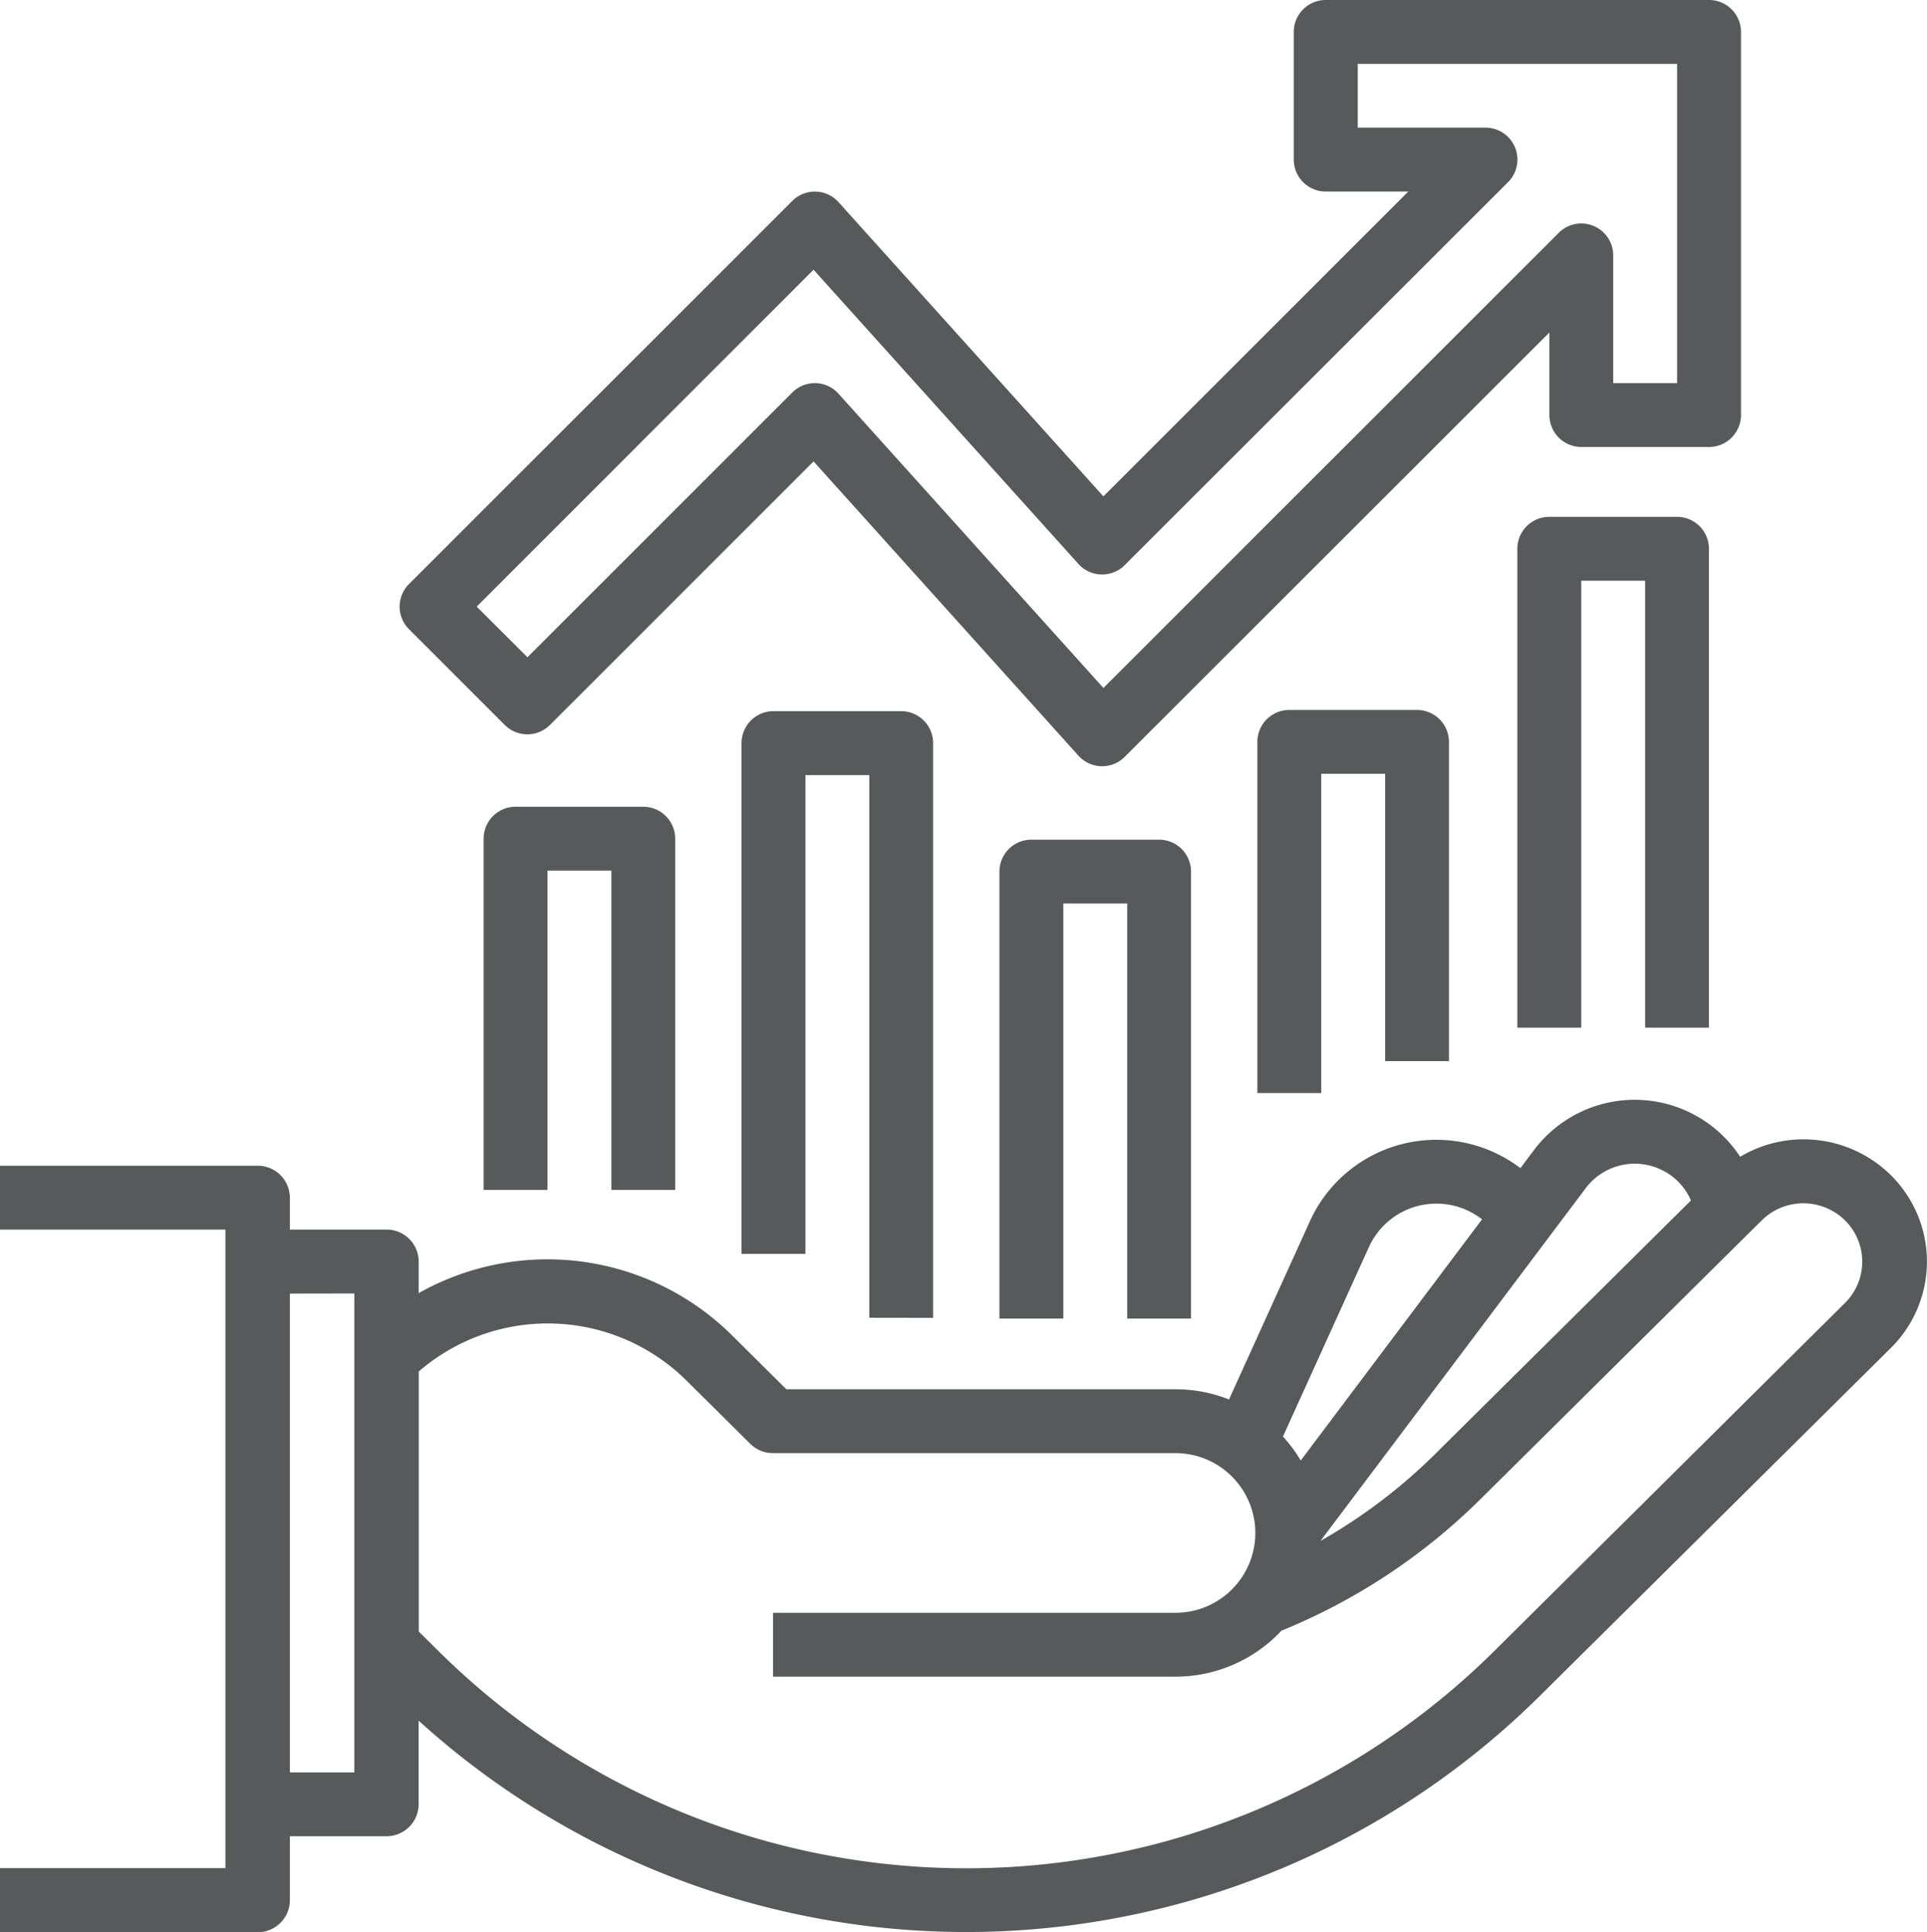
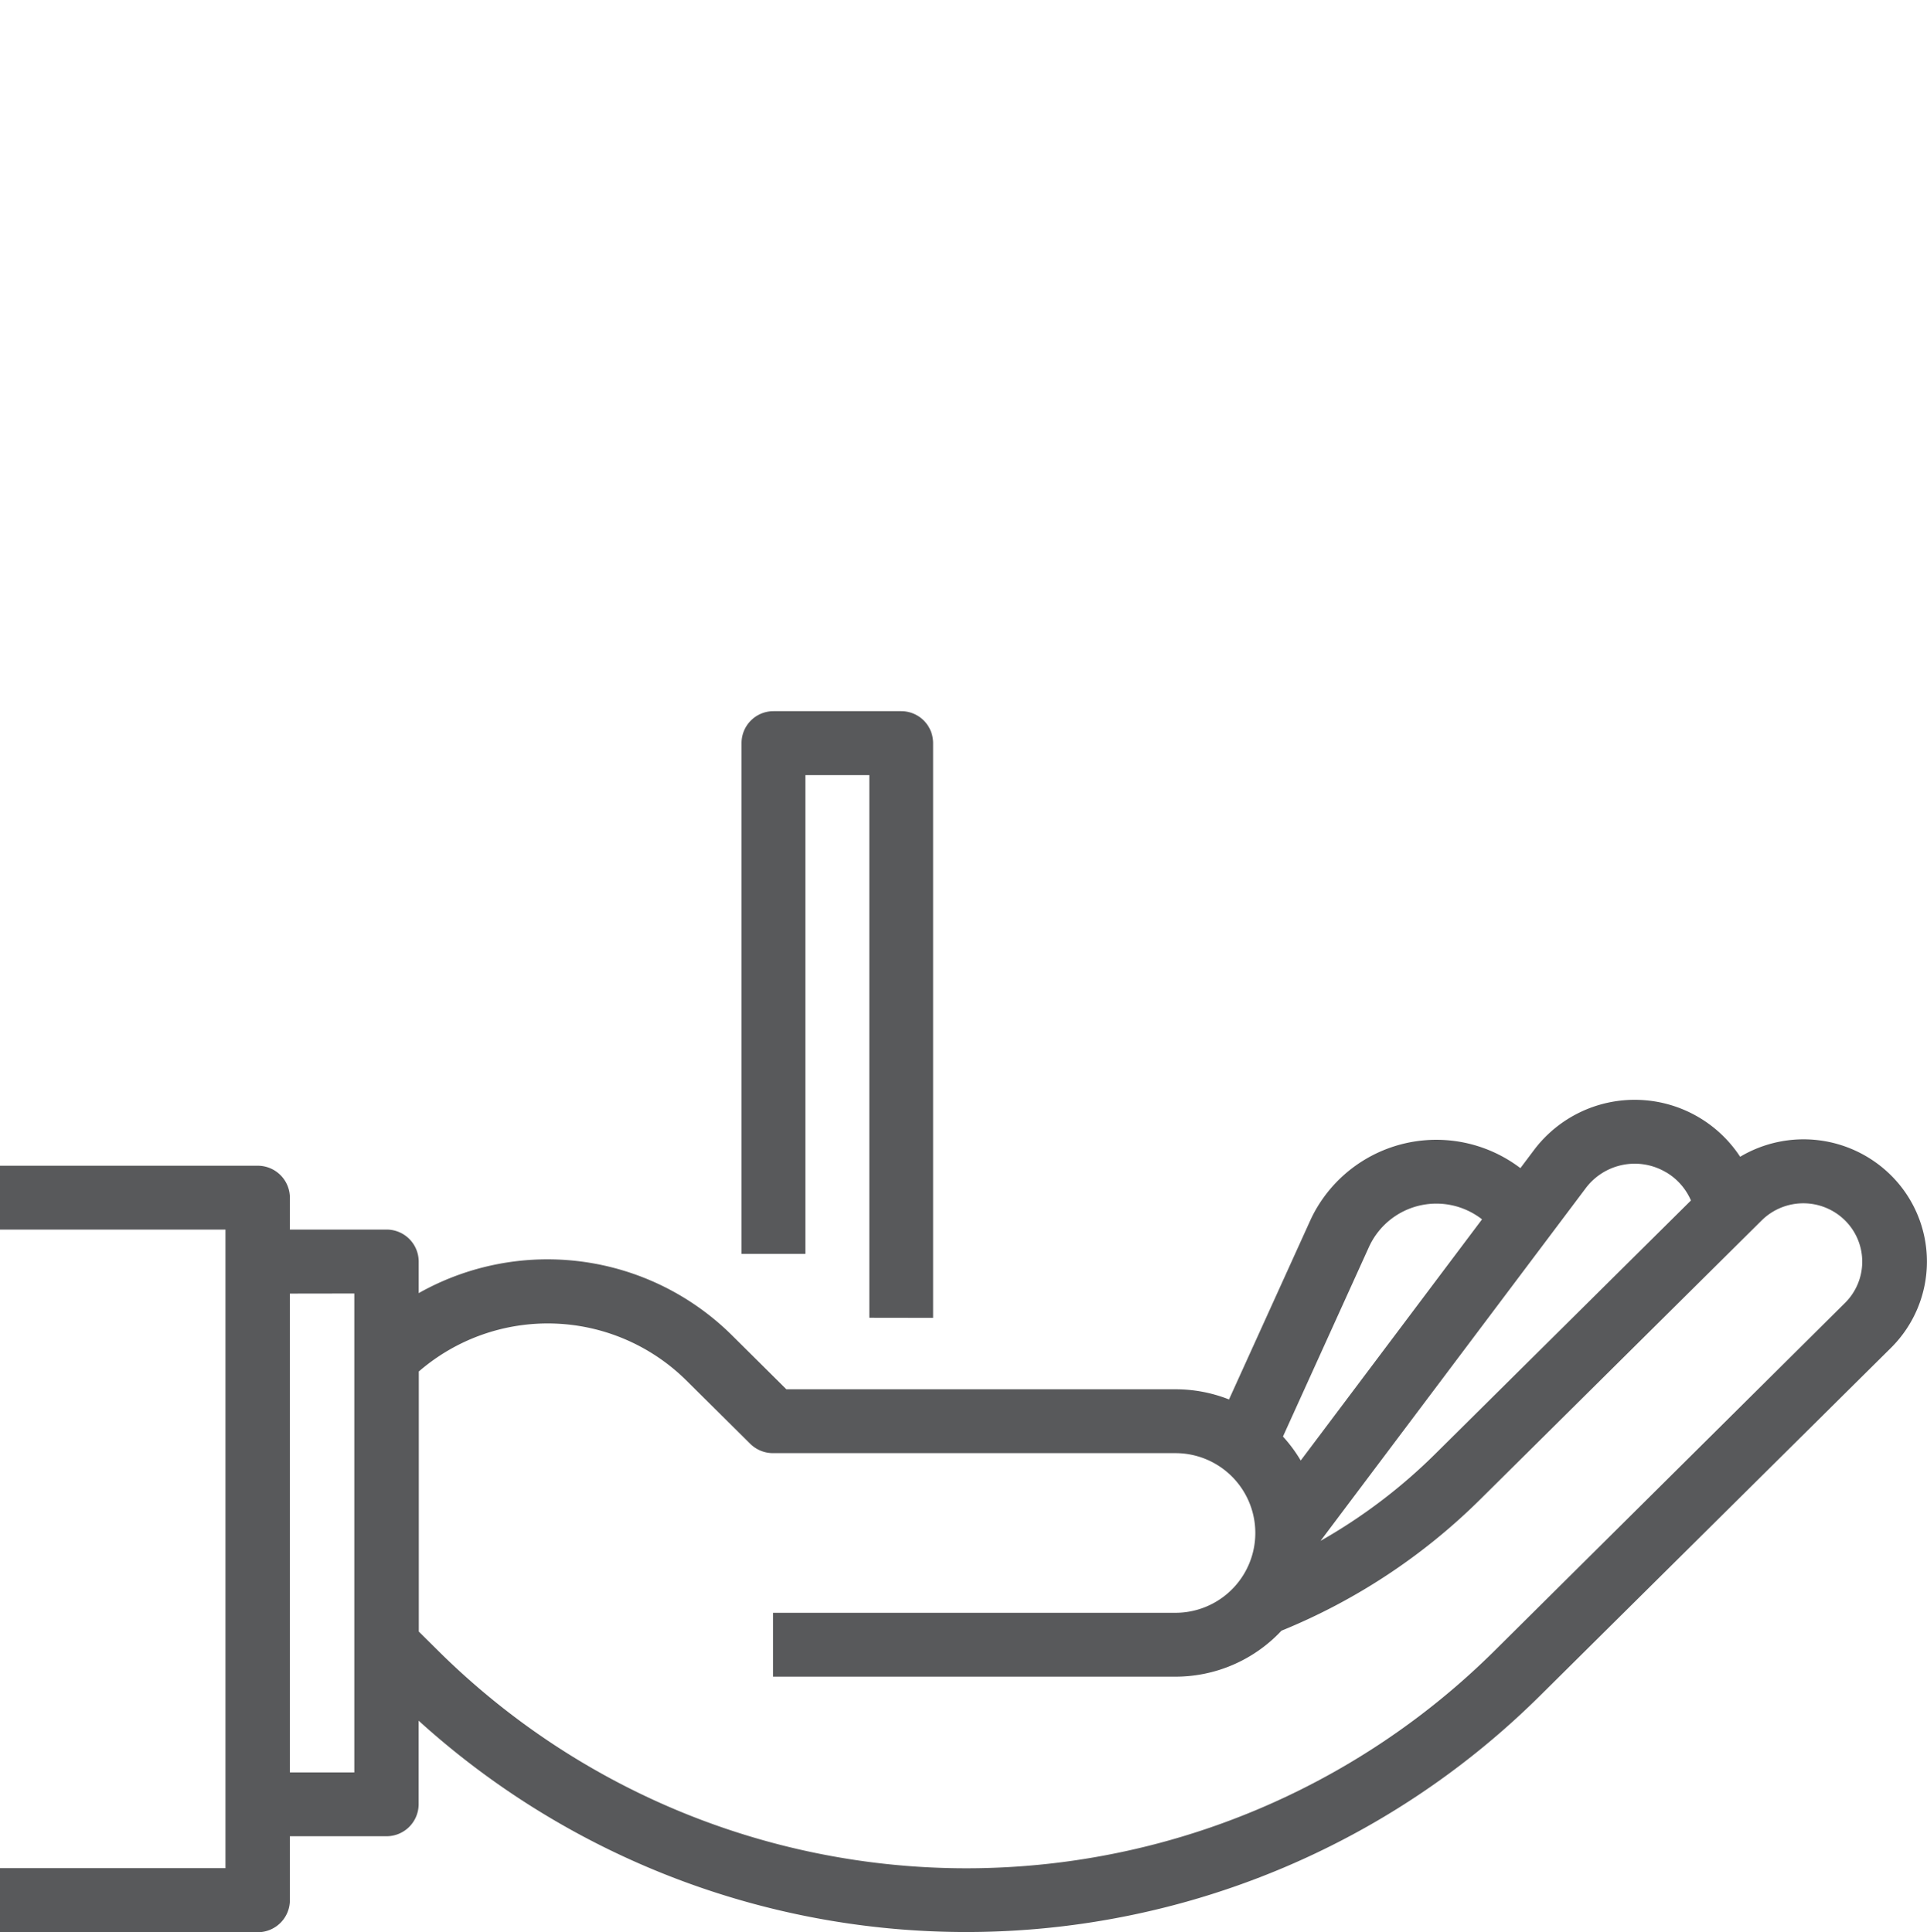
<svg xmlns="http://www.w3.org/2000/svg" width="60" height="60.172">
  <g id="Out_line" data-name="Out line" transform="translate(-16 -16)" fill="#58595b">
-     <path id="Path_26945" data-name="Path 26945" d="M141.966 227.932v-10.938a.994.994 0 00-.994-.994h-3.977a.994.994 0 00-.994.994v10.937h1.989v-9.943h1.989v9.943z" transform="translate(-104.943 -174.875)" />
-     <path id="Path_26946" data-name="Path 26946" d="M269.966 238.915v-13.92a.994.994 0 00-.994-.994h-3.977a.994.994 0 00-.994.994v13.92h1.989v-12.926h1.989v12.926z" transform="translate(-216.882 -181.851)" />
    <path id="Path_26947" data-name="Path 26947" d="M205.966 210.892v-17.9a.994.994 0 00-.994-.994h-3.977a.994.994 0 00-.994.994V208.9h1.989v-14.911h1.989v16.9z" transform="translate(-160.912 -153.85)" />
-     <path id="Path_26948" data-name="Path 26948" d="M333.966 202.937v-9.943a.994.994 0 00-.994-.994h-3.977a.994.994 0 00-.994.994v10.937h1.989v-9.943h1.989v8.949z" transform="translate(-272.851 -153.89)" />
-     <path id="Path_26949" data-name="Path 26949" d="M397.966 159.909v-14.915a.994.994 0 00-.994-.994h-3.977a.994.994 0 00-.994.994v14.915h1.989v-13.92h1.989v13.92z" transform="translate(-328.756 -111.904)" />
-     <path id="Path_26950" data-name="Path 26950" d="M115.274 38.578a.994.994 0 001.406 0l8.208-8.208 8.248 9.164a.994.994 0 00.713.329h.026a.994.994 0 00.7-.291L147.8 26.355v2.571a.994.994 0 00.994.994h3.977a.994.994 0 00.994-.994V16.994a.994.994 0 00-.994-.994h-11.936a.994.994 0 00-.994.994v3.977a.994.994 0 00.994.994h2.571l-9.493 9.493-8.248-9.164a.994.994 0 00-1.4-.074l-.038.036-11.936 11.933a.994.994 0 000 1.406zm9.614-14.178l8.248 9.164a.994.994 0 001.4.074l.038-.036 11.936-11.927a.994.994 0 00-.7-1.7h-3.977v-1.986h9.943v9.943h-1.989v-3.978a.994.994 0 00-1.7-.7l-14.174 14.171-8.248-9.164a.994.994 0 00-.713-.329h-.026a.994.994 0 00-.7.291l-8.246 8.246-1.58-1.577z" transform="translate(-83.557)" />
    <path id="Path_26951" data-name="Path 26951" d="M25.026 312.4v-1.989h3.009a1 1 0 001-.994v-2.605a25.37 25.37 0 0034.878-.74l10.96-10.866a3.784 3.784 0 000-5.384 3.864 3.864 0 00-4.691-.572 3.925 3.925 0 00-6.417-.212l-.425.566a4.324 4.324 0 00-6.47 1.477q-.039.078-.075.157l-2.528 5.57a4.521 4.521 0 00-1.665-.317H40.484l-1.712-1.7a8.16 8.16 0 00-9.735-1.294v-.986a1 1 0 00-1-.994h-3.011v-.994a1 1 0 00-1-.994H16v1.989h7.02v19.886H16v1.996h8.023a1 1 0 001.003-1zm42.856-22.664a1.886 1.886 0 01.768.875l-7.957 7.889a16.958 16.958 0 01-3.576 2.712l8.259-10.986a1.908 1.908 0 012.506-.488zm-9.255 2.318a2.307 2.307 0 013.04-1.143l.085.04a2.3 2.3 0 01.393.248L56.5 298.71a4.5 4.5 0 00-.553-.747zM37.354 296.2l2.006 1.989a1.007 1.007 0 00.709.291H52.6a2.486 2.486 0 110 4.972H40.069v1.989H52.6a4.518 4.518 0 003.3-1.431 18.954 18.954 0 006.2-4.1l8.753-8.678a1.845 1.845 0 012.594 0 1.807 1.807 0 010 2.57L62.5 304.669a23.35 23.35 0 01-32.822 0l-.638-.632v-8.1a6.134 6.134 0 018.314.263zm-10.322-2.692v14.915h-2.006v-14.912z" transform="translate(0 -237.225)" />
  </g>
</svg>